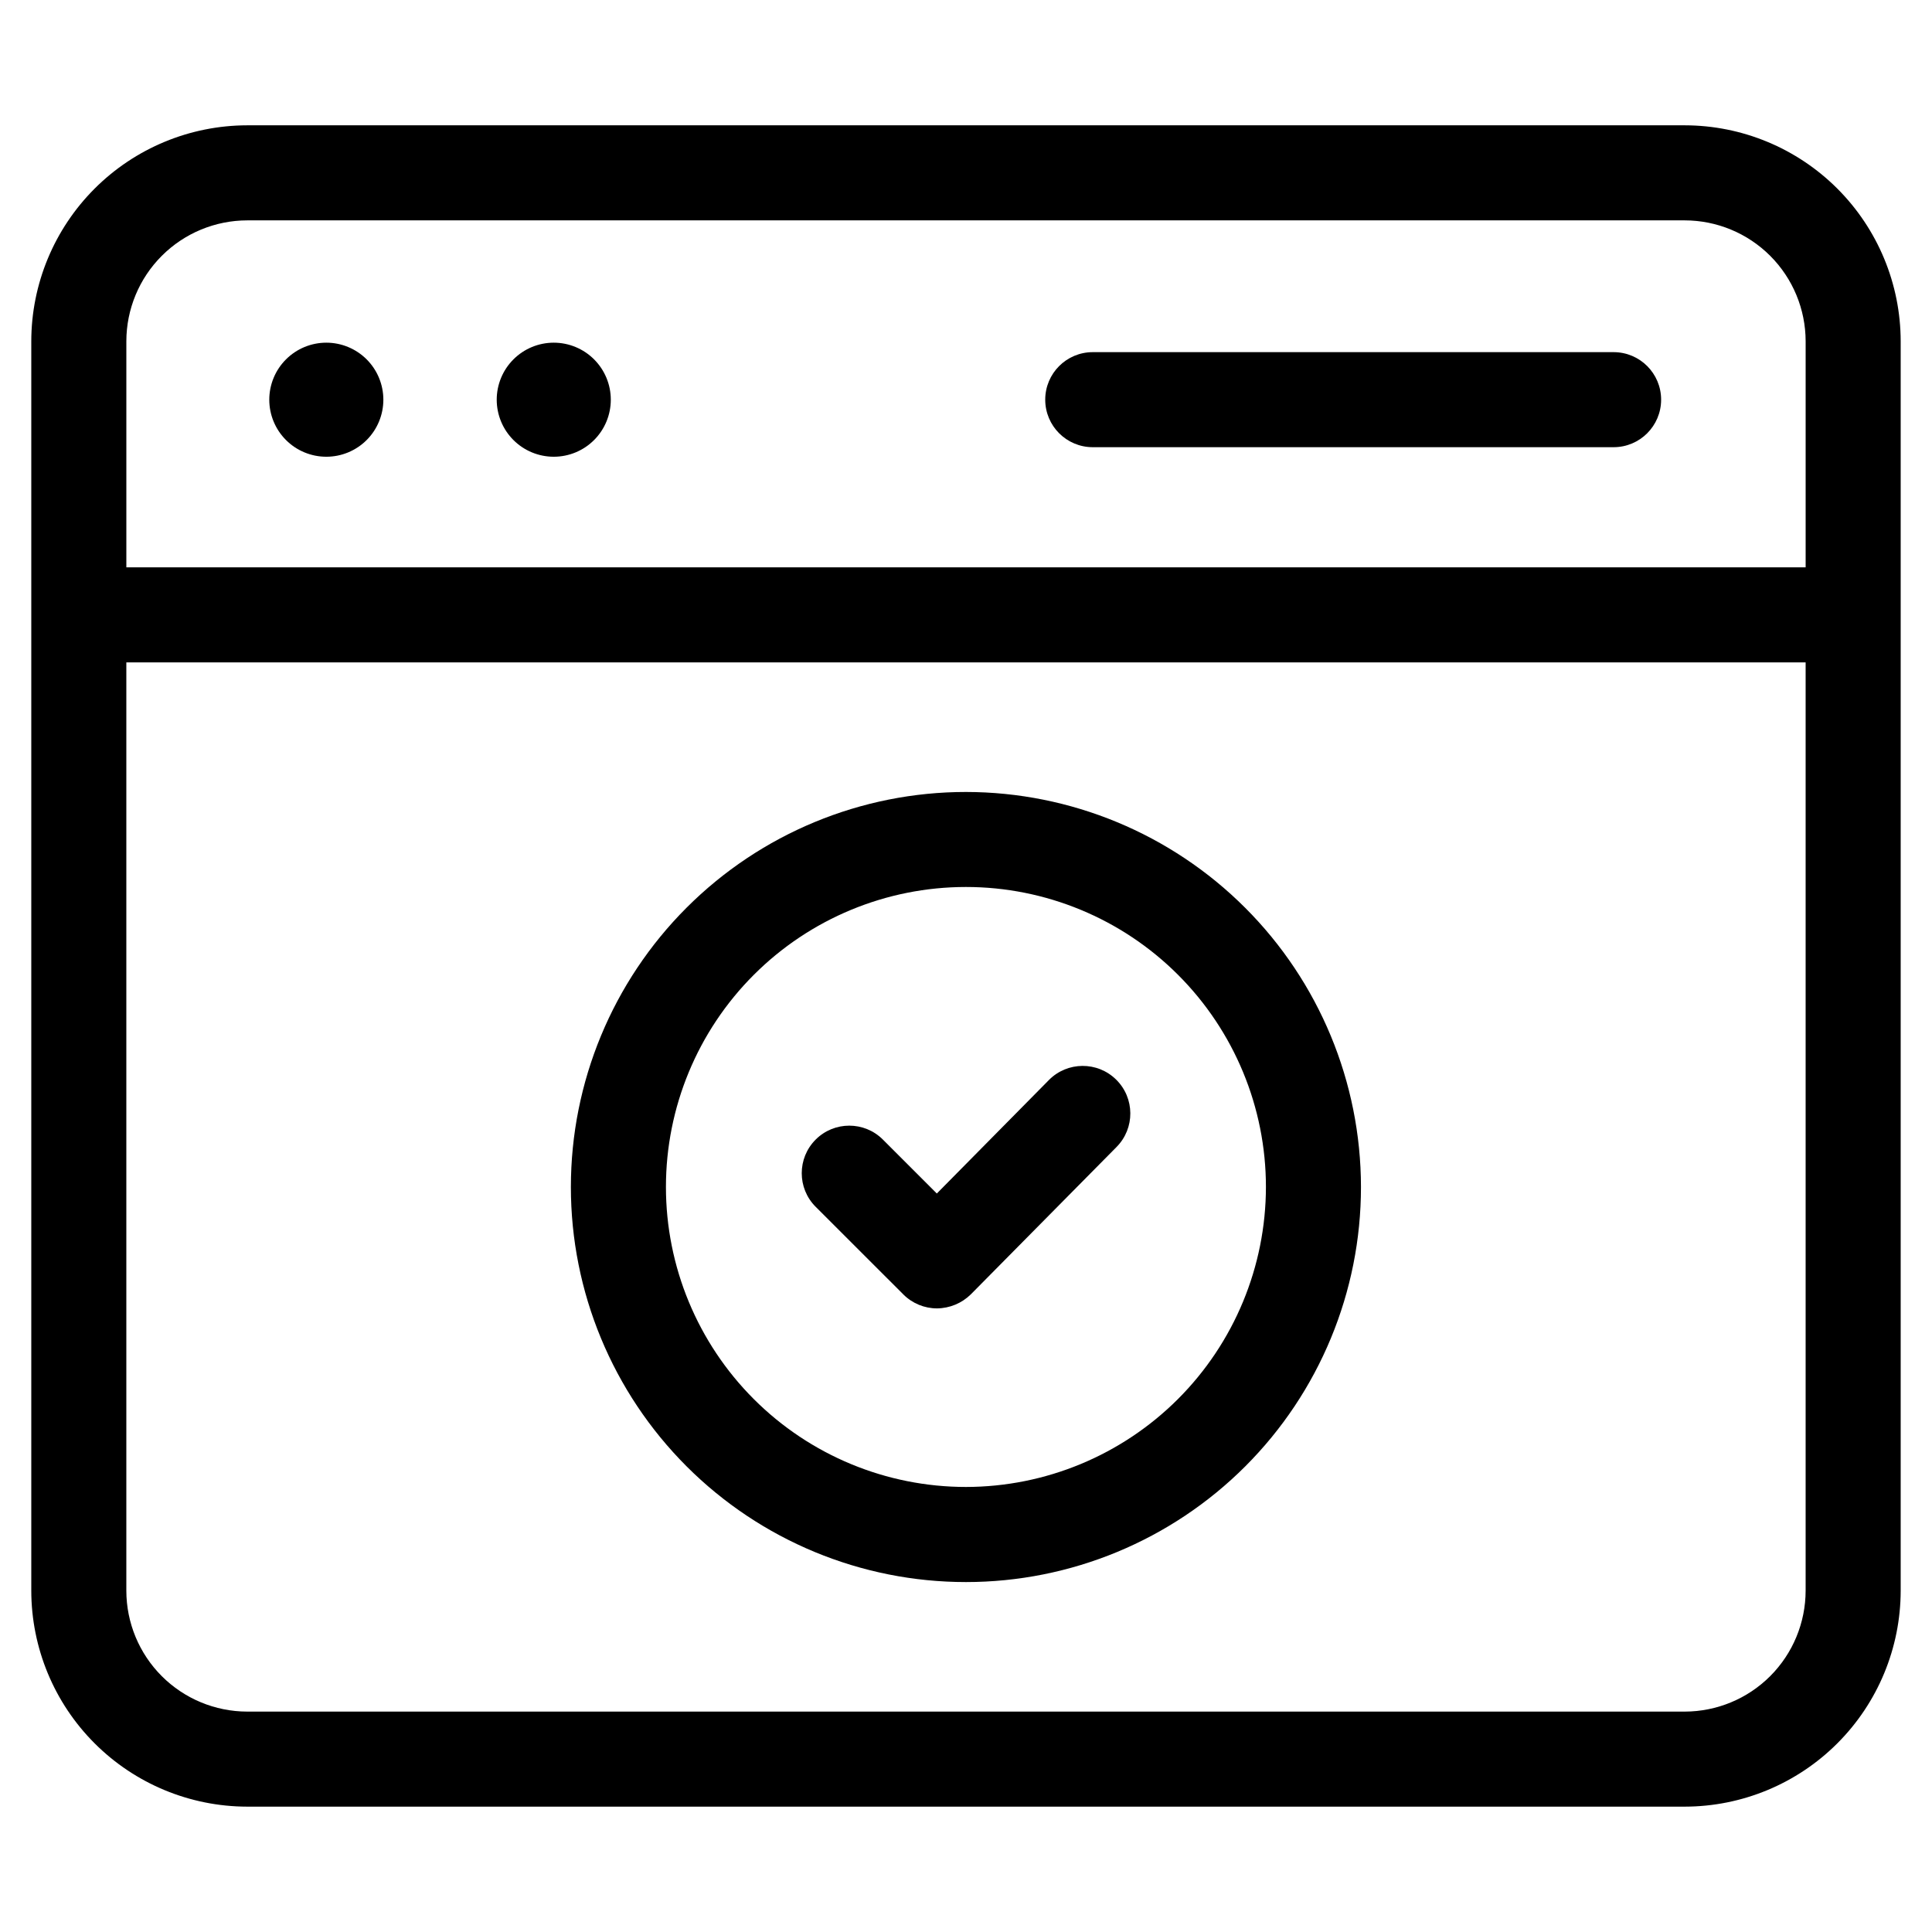
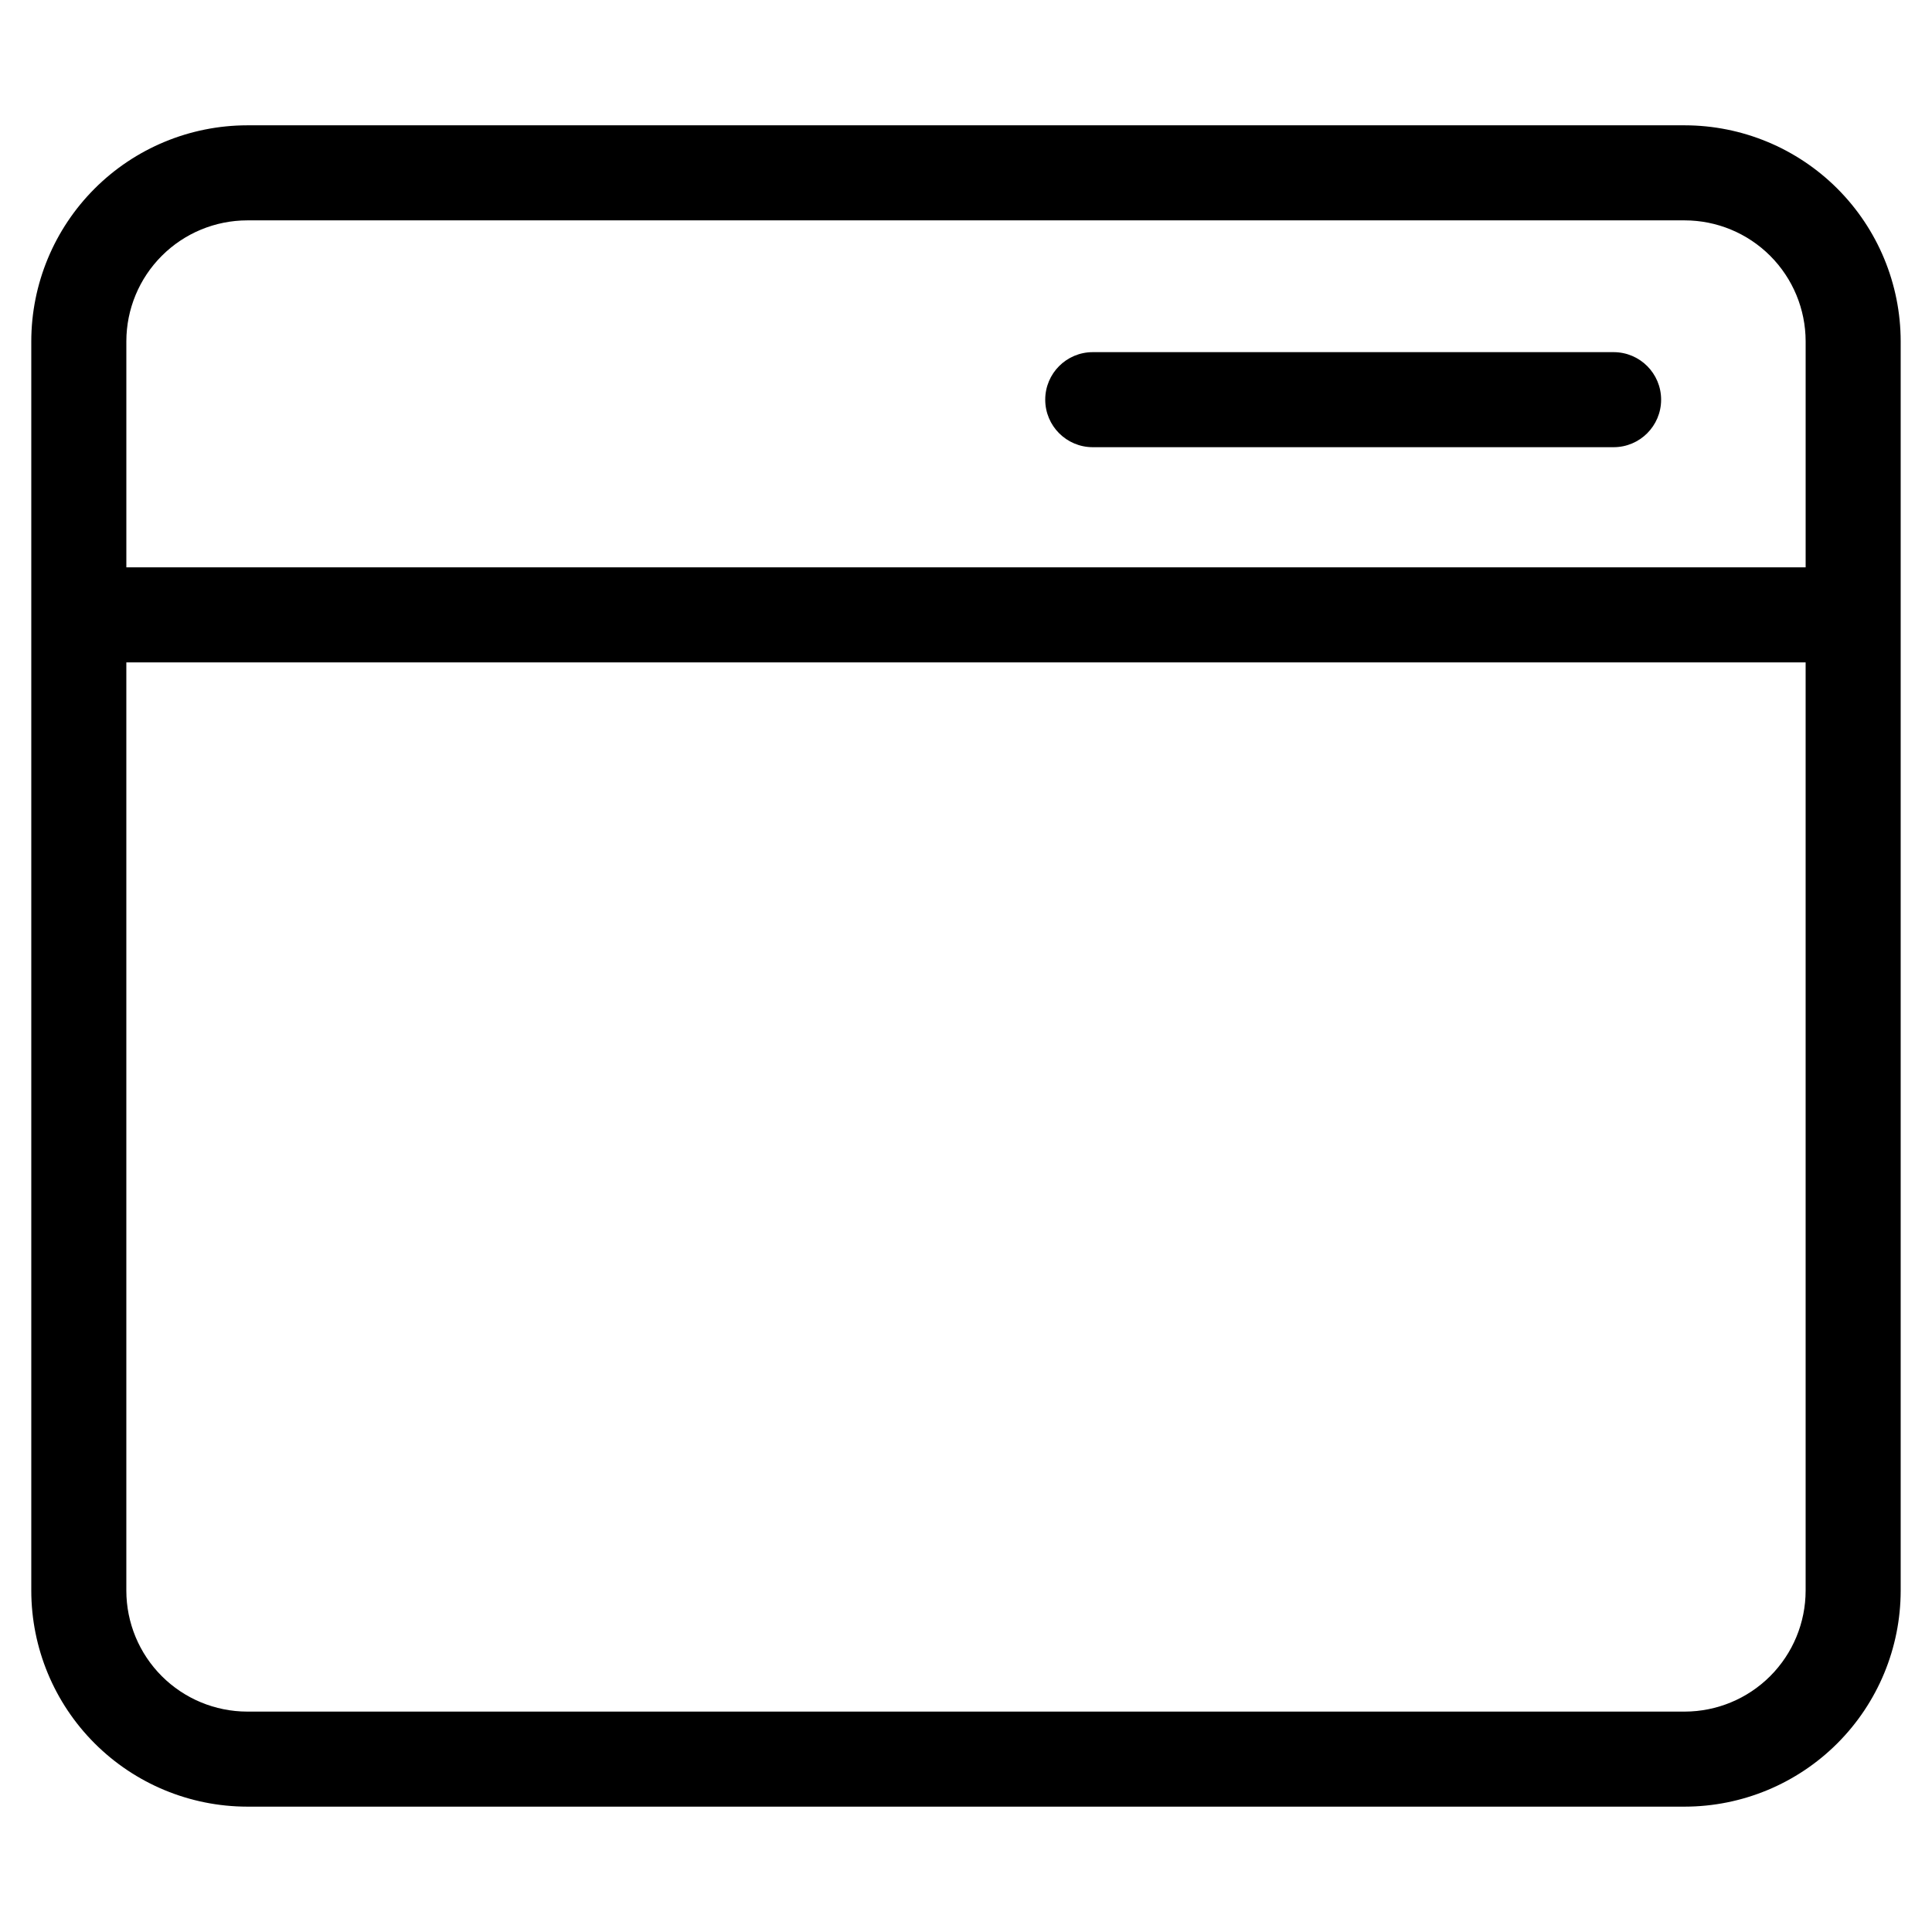
<svg xmlns="http://www.w3.org/2000/svg" fill="#000000" width="800px" height="800px" version="1.1" viewBox="144 144 512 512">
  <g>
    <path d="m590.47 177.21h-380.95c-15.172 0.016-29.719 6.051-40.449 16.781-10.73 10.73-16.766 25.277-16.781 40.449v331.11c0.016 15.172 6.051 29.719 16.781 40.449s25.277 16.766 40.449 16.781h380.95c15.172-0.016 29.719-6.051 40.449-16.781s16.766-25.277 16.781-40.449v-331.11c-0.016-15.172-6.051-29.719-16.781-40.449-10.73-10.73-25.277-16.766-40.449-16.781zm-380.95 25.191h380.95c8.496 0.008 16.641 3.387 22.648 9.395 6.004 6.004 9.383 14.152 9.395 22.645v59.906h-445.03v-59.906c0.008-8.492 3.387-16.641 9.395-22.645 6.004-6.008 14.152-9.387 22.645-9.395zm380.95 395.19h-380.95c-8.492-0.012-16.641-3.391-22.645-9.395-6.008-6.008-9.387-14.152-9.395-22.648v-246.01h445.03v246.01c-0.012 8.496-3.391 16.641-9.395 22.648-6.008 6.004-14.152 9.383-22.648 9.395z" />
-     <path d="m230.48 265.04c4.008 0 7.852-1.59 10.688-4.426 2.832-2.832 4.426-6.68 4.426-10.688 0-4.008-1.594-7.852-4.426-10.688-2.836-2.832-6.68-4.426-10.688-4.426s-7.856 1.594-10.688 4.426c-2.836 2.836-4.43 6.68-4.43 10.688 0 4.008 1.594 7.856 4.43 10.688 2.832 2.836 6.68 4.426 10.688 4.426z" />
-     <path d="m290.75 265.04c4.012 0 7.856-1.59 10.688-4.426 2.836-2.832 4.43-6.68 4.43-10.688 0-4.008-1.594-7.852-4.43-10.688-2.832-2.832-6.676-4.426-10.688-4.426-4.008 0-7.852 1.594-10.684 4.426-2.836 2.836-4.43 6.68-4.43 10.688 0 4.008 1.594 7.856 4.43 10.688 2.832 2.836 6.676 4.426 10.684 4.426z" />
    <path d="m433.59 262.51h138.03c6.957 0 12.594-5.637 12.594-12.594 0-6.957-5.637-12.594-12.594-12.594h-138.03c-6.957 0-12.594 5.637-12.594 12.594 0 6.957 5.637 12.594 12.594 12.594z" />
-     <path d="m421.96 430.23-29.691 30.062-14.293-14.293c-4.918-4.922-12.895-4.922-17.816 0-4.922 4.922-4.922 12.898 0 17.816l23.258 23.242v0.004c2.363 2.356 5.566 3.676 8.902 3.676 3.359-0.031 6.574-1.367 8.969-3.727l38.625-39.062c4.891-4.957 4.84-12.941-0.117-17.836-4.957-4.891-12.945-4.84-17.836 0.117z" />
-     <path d="m400 353.88c-27.77-0.004-54.402 11.023-74.039 30.656-19.637 19.633-30.668 46.262-30.672 74.031 0 27.766 11.031 54.398 30.664 74.031 19.637 19.637 46.266 30.668 74.035 30.664 27.766 0 54.398-11.035 74.031-30.672 19.633-19.637 30.66-46.27 30.652-74.035-0.031-27.754-11.066-54.359-30.691-73.984-19.625-19.621-46.23-30.66-73.98-30.691zm0 184.18c-21.086 0.004-41.312-8.367-56.223-23.273-14.914-14.91-23.293-35.129-23.297-56.215-0.004-21.086 8.371-41.312 23.281-56.223 14.906-14.91 35.129-23.289 56.215-23.289 21.086-0.004 41.309 8.371 56.219 23.281 14.91 14.91 23.289 35.133 23.289 56.219-0.02 21.074-8.398 41.285-23.301 56.191-14.902 14.902-35.109 23.285-56.184 23.309z" />
  </g>
</svg>